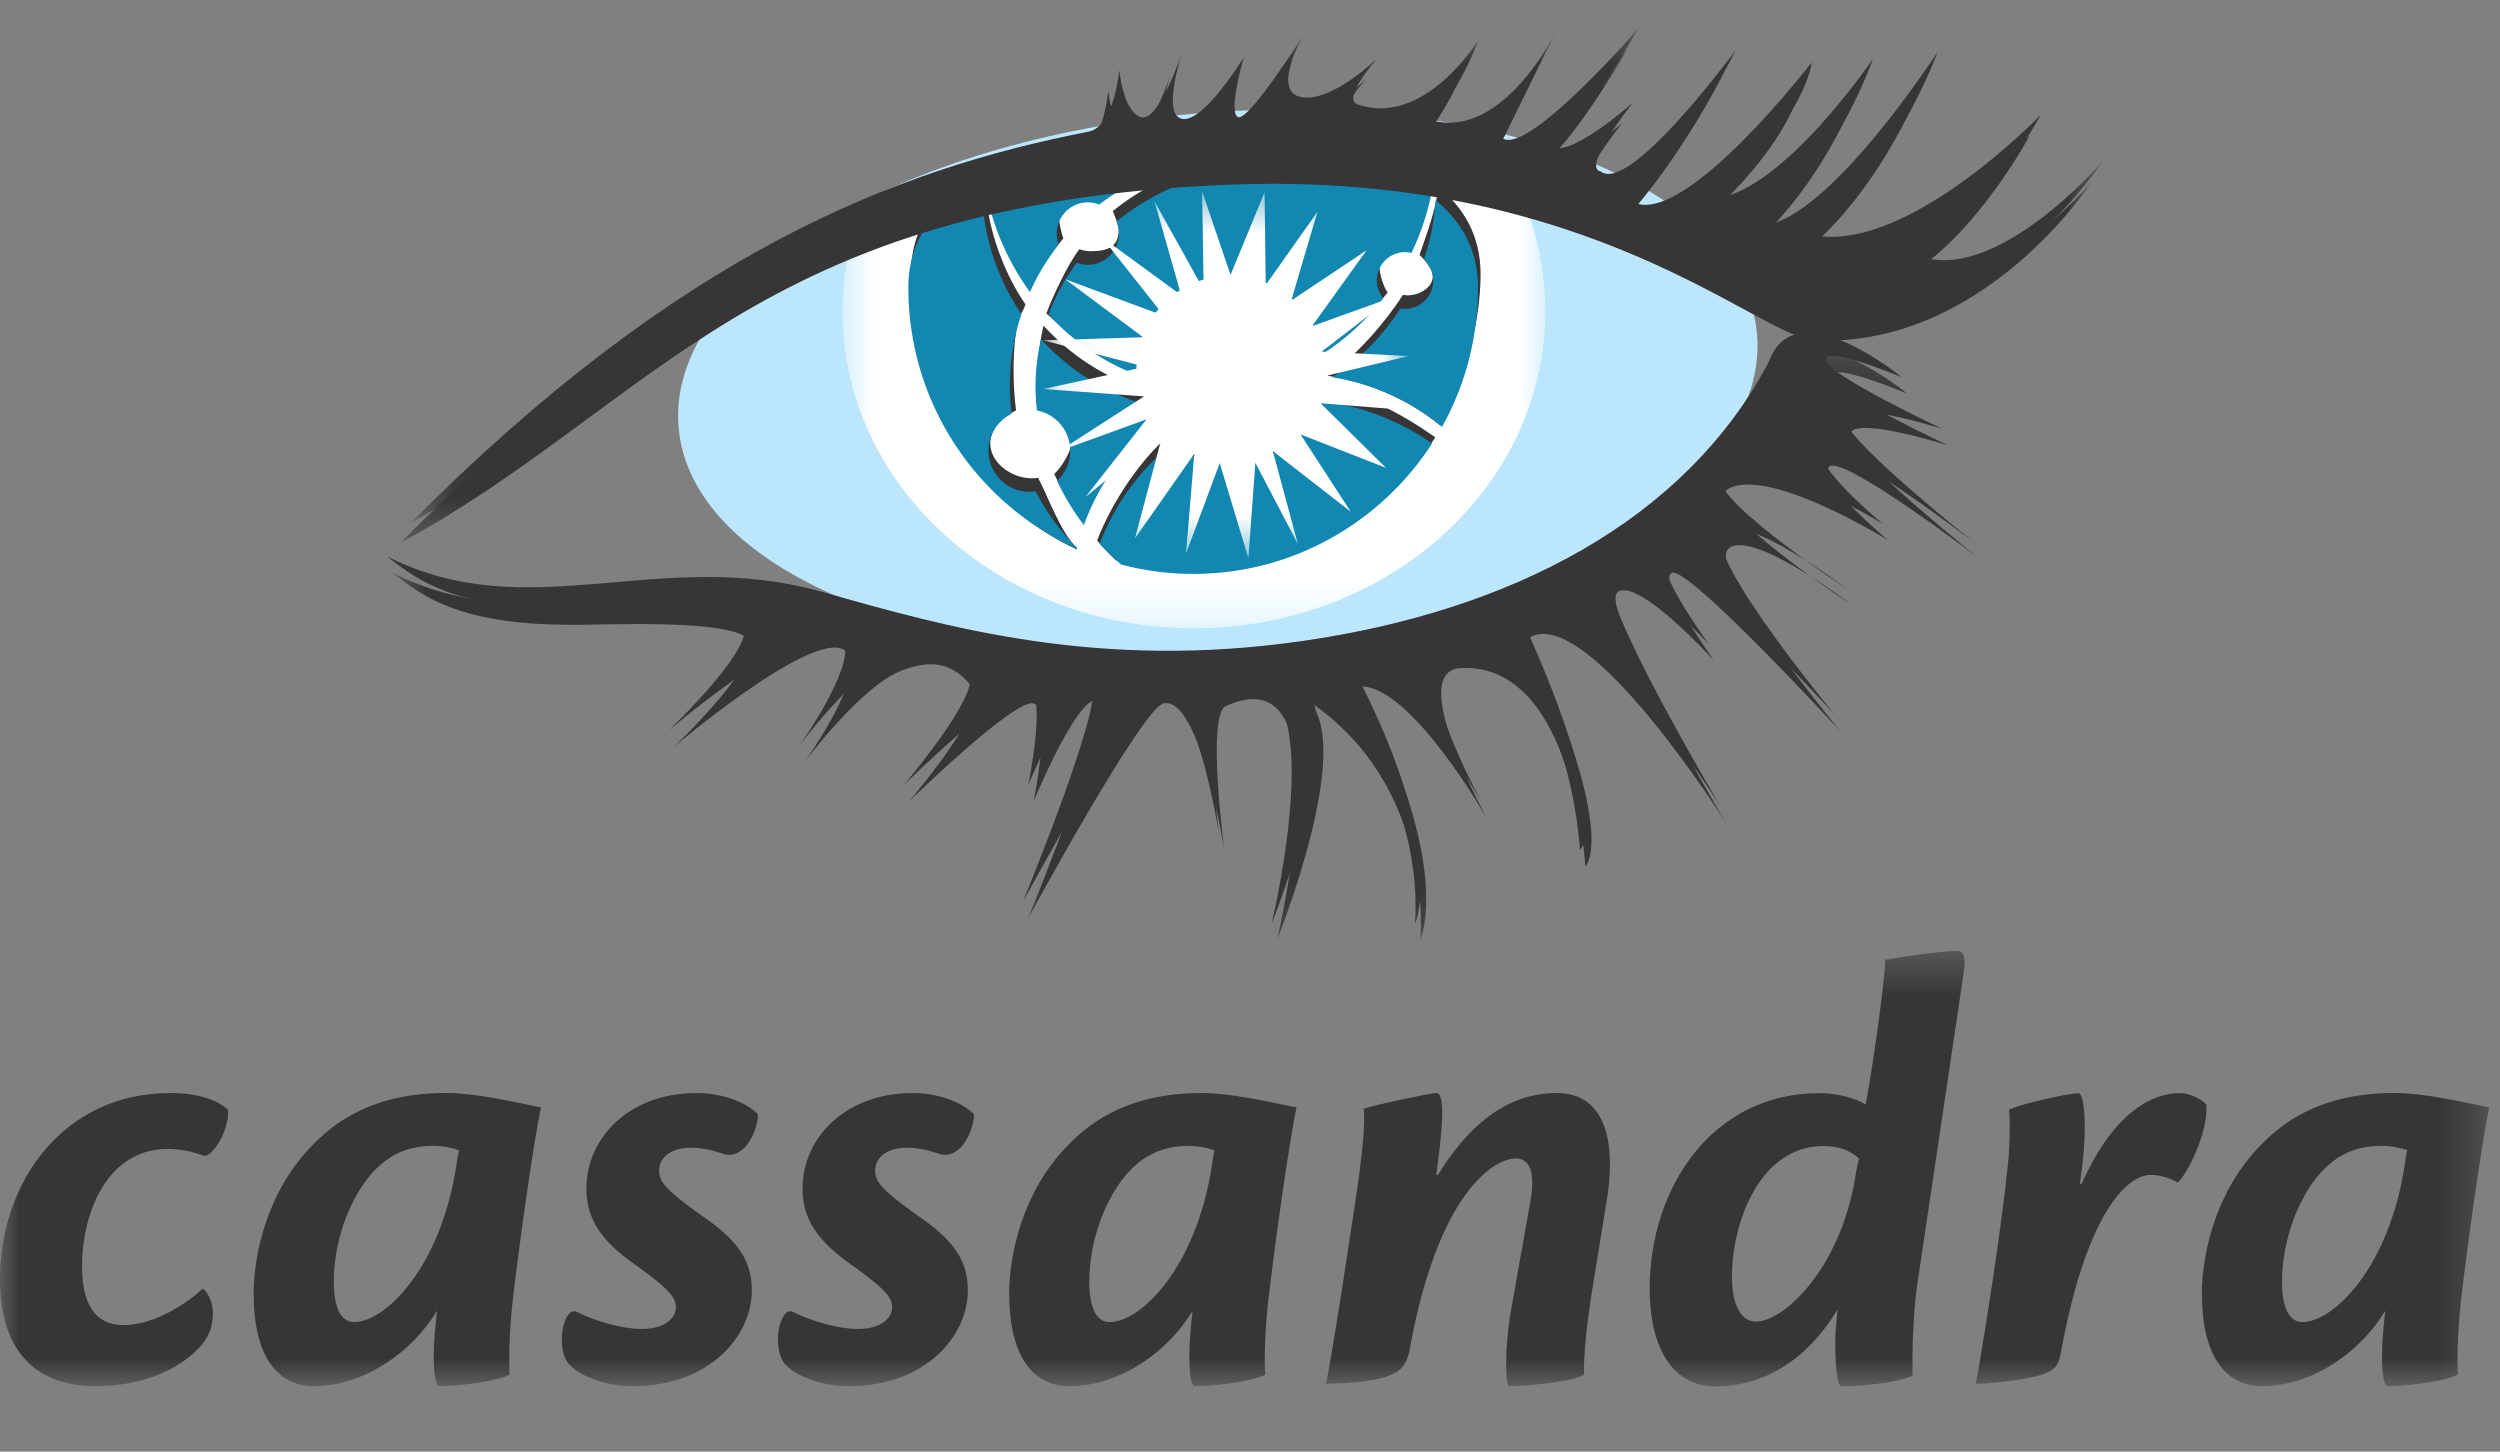
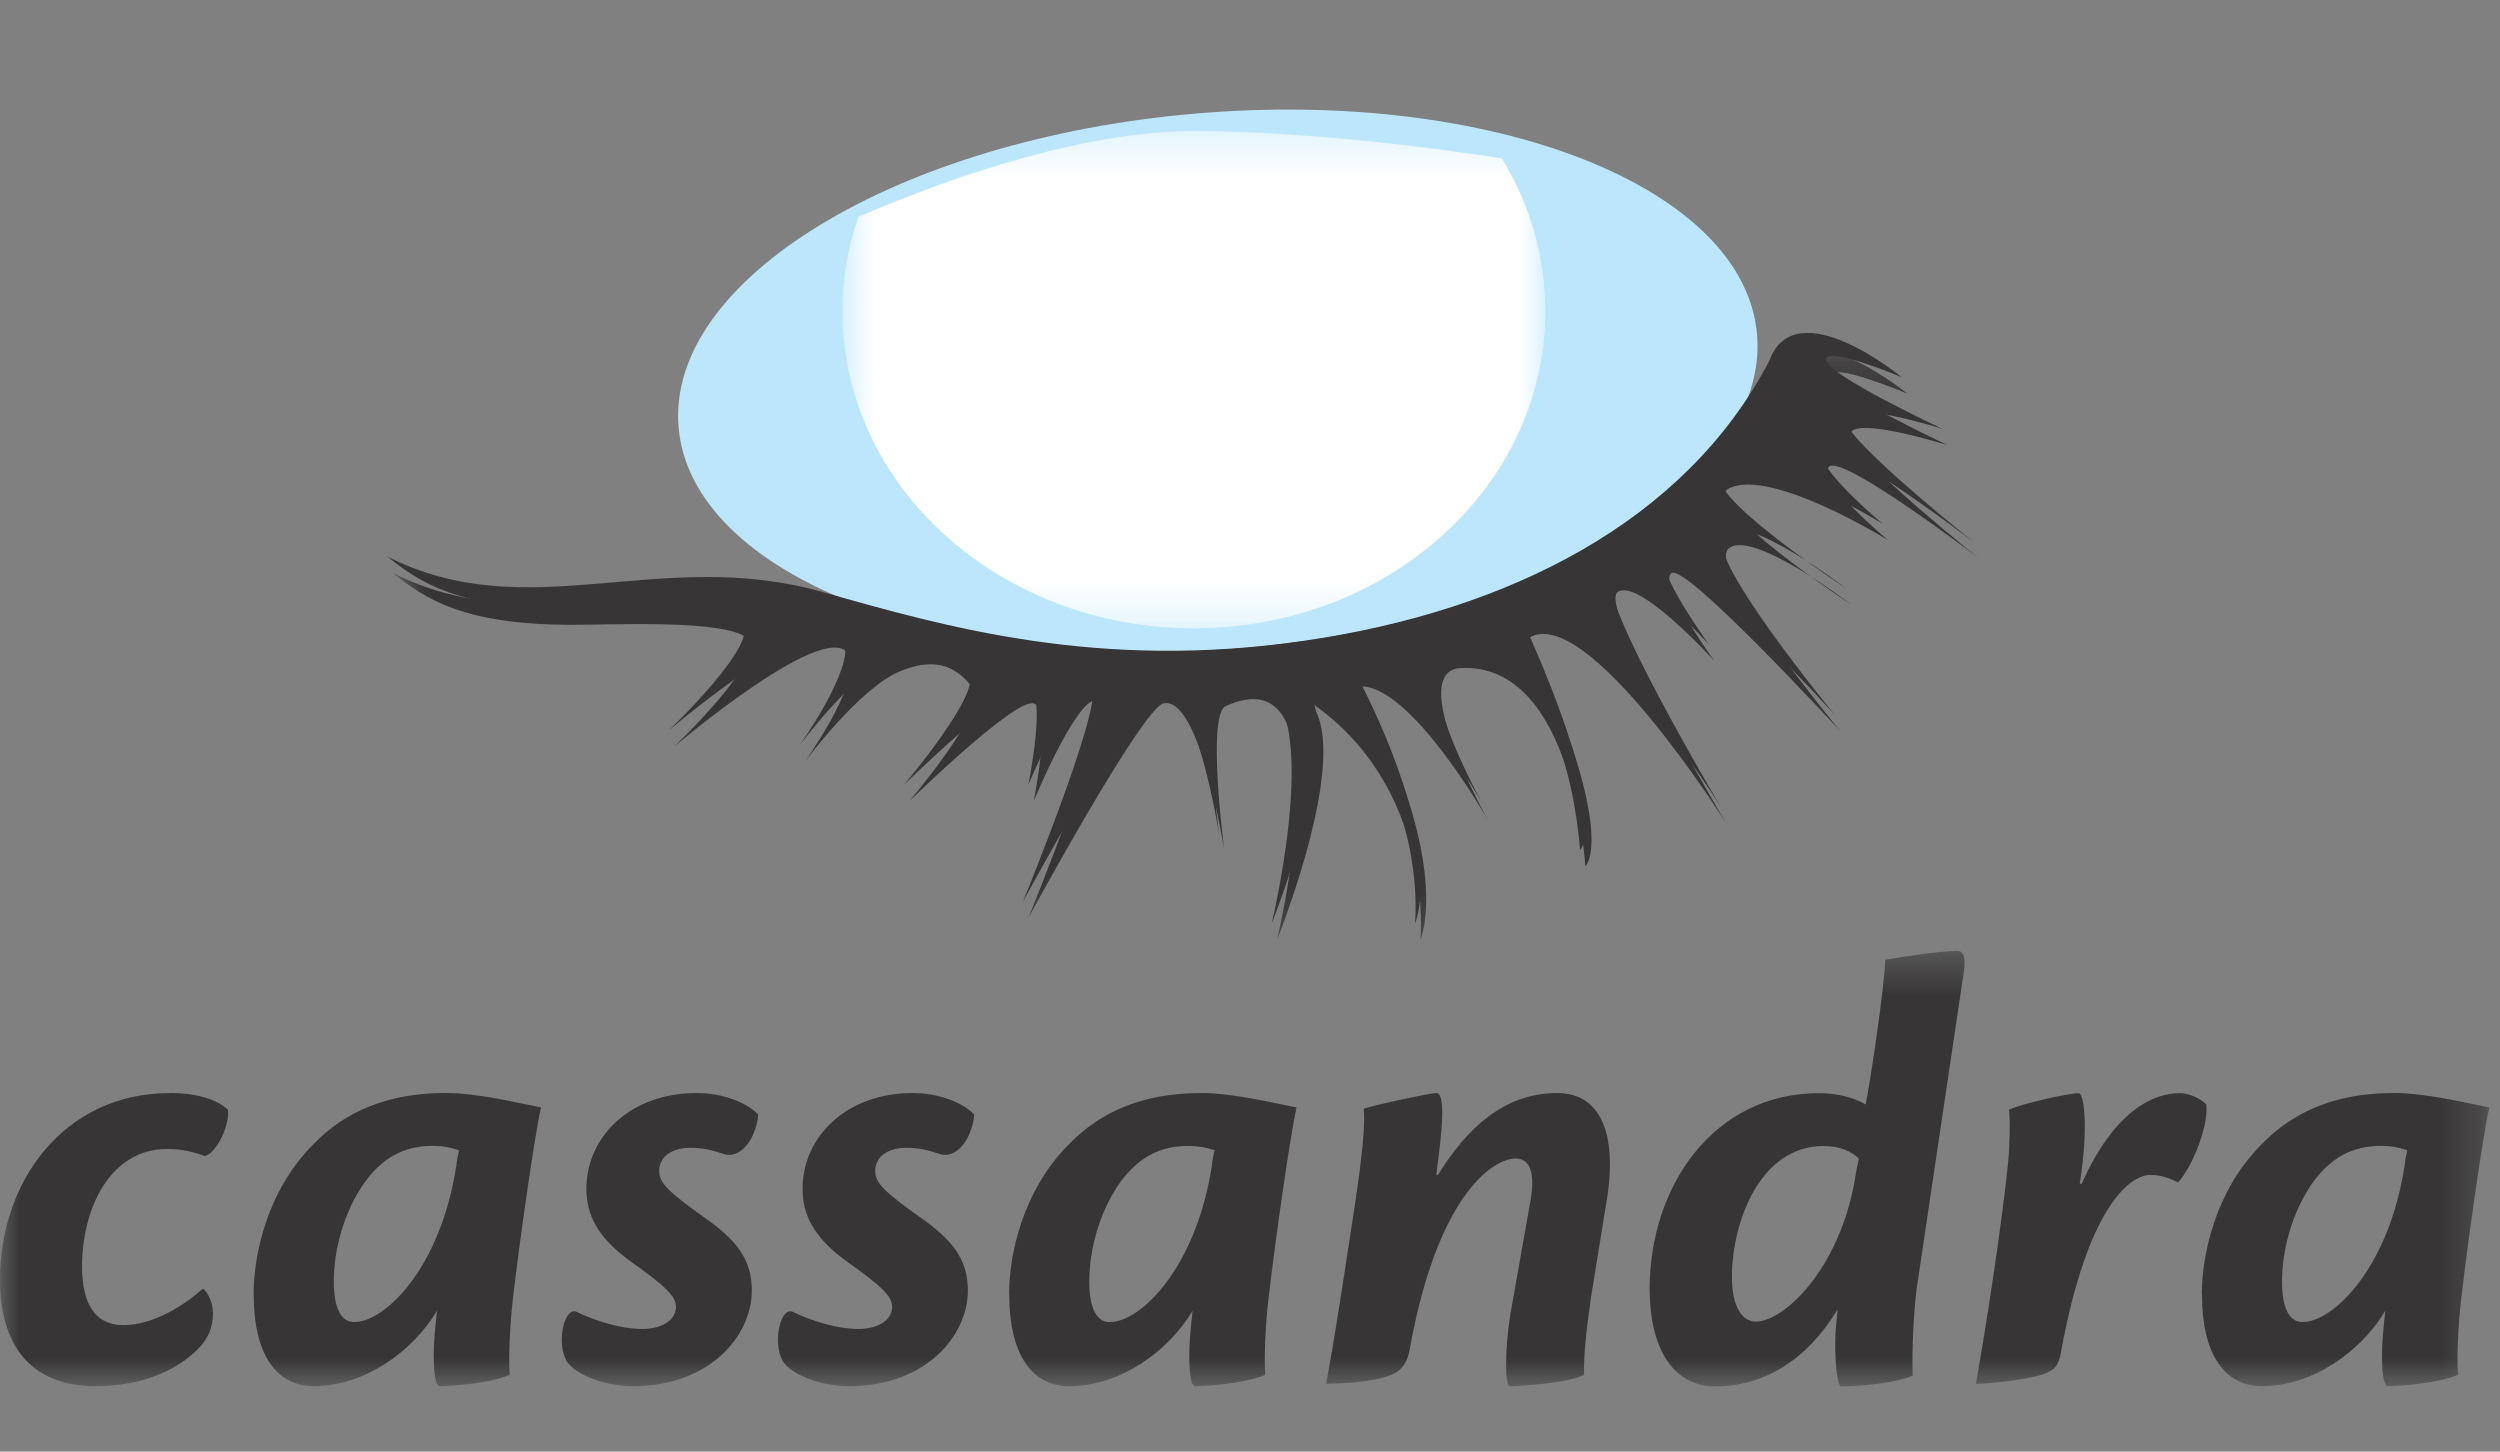
<svg xmlns="http://www.w3.org/2000/svg" xmlns:xlink="http://www.w3.org/1999/xlink" width="62" height="36" viewBox="0 0 62 36">
  <rect x="0" y="0" width="62" height="36" fill="#808080" stroke="none" />
  <defs>
    <path id="7qfeefjx4a" d="M0 0.402L61.734 0.402 61.734 11.2 0 11.2z" />
    <path id="csyhiswjrc" d="M0.692 0.364L18.124 0.364 18.124 12.7 0.692 12.7z" />
    <path id="1moxm4acze" d="M0.093 0.464L9.156 0.464 9.156 9.561 0.093 9.561z" />
-     <path id="k65mu2prfg" d="M0.162 0.428L42.101 0.428 42.101 12.693 0.162 12.693z" />
    <path id="4w3h0wa0fi" d="M0.432 0.619L42.371 0.619 42.371 12.885 0.432 12.885z" />
    <path id="fqu3wam38k" d="M0.683 0.178L40.052 0.178 40.052 14.823 0.683 14.823z" />
  </defs>
  <g fill="none" fill-rule="evenodd">
    <g>
      <g transform="translate(0 2.182) translate(0 21)">
        <mask id="t67xps2cib" fill="#fff">
          <use xlink:href="#7qfeefjx4a" />
        </mask>
        <path fill="#373535" d="M54.606 8.902c0-.92.31-2.528 1.475-3.698.994-1.03 2.204-1.28 3.308-1.28.73 0 1.723.234 2.345.358-.155.687-.528 3.277-.699 4.776-.077.64-.109 1.529-.077 1.856-.512.22-1.476.28-1.74.28-.14 0-.17-.639-.124-1.247.017-.209.038-.417.062-.624-.606 1.014-1.801 1.872-3.059 1.872-.9 0-1.488-.75-1.488-2.278l-.003-.015zm2.5.702c.762 0 2.144-1.343 2.532-3.9.015-.157.032-.204.062-.36-.205-.072-.42-.108-.637-.109-.574 0-1.164.172-1.692.89-.544.763-.777 1.715-.777 2.48 0 .656.186.999.497.999h.016zm-5.48-3.43c.822-1.841 1.801-2.247 2.438-2.247.202 0 .512.125.652.281.063.515-.341 1.544-.699 1.935-.187-.094-.418-.188-.683-.188-.528 0-1.569.828-2.221 4.39-.047.295-.14.42-.31.498-.265.157-1.305.281-1.802.297.232-1.28.636-3.886.792-5.415.047-.39.065-1.107.031-1.388.296-.141 1.46-.407 1.724-.407.14 0 .249.86.03 2.247l.048-.003zM42.527 11.2c-.994 0-1.615-.889-1.615-2.418 0-2.528 1.568-4.854 4.208-4.854.466 0 .885.125 1.149.281.14-.717.466-2.934.485-3.588C47.19.542 48.12.402 48.54.402c.171 0 .218.172.156.561L47.53 8.797c-.08.71-.112 1.424-.098 2.137-.496.22-1.506.266-1.77.266-.108 0-.17-.718-.14-1.358l.048-.546c-.777 1.28-1.849 1.904-3.028 1.904h-.016zm1.025-1.607c.679 0 2.065-1.28 2.453-3.542.016-.125.062-.36.097-.5-.202-.188-.466-.311-.885-.311-1.568 0-2.265 1.885-2.265 3.245 0 .733.25 1.108.59 1.108h.01zm-7.888-3.64c.711-1.154 1.645-2.028 2.95-2.028 1.102 0 1.46 1.03 1.26 2.496l-.418 2.575c-.11.765-.187 1.45-.171 1.92-.403.202-1.584.28-1.848.28-.109 0-.124-.858.016-1.763l.512-2.887c.078-.455.062-.998-.373-.998-.575 0-1.94.92-2.624 4.697-.048.312-.172.5-.342.608-.234.14-.73.266-1.739.281.187-.952.481-2.903.699-4.338.201-1.31.28-2.153.232-2.481.265-.093 1.65-.39 1.802-.39.171 0 .202.484.047 1.658l-.047.374.044-.004zm-10.638 2.95c0-.92.311-2.528 1.475-3.698.994-1.03 2.206-1.28 3.308-1.28.73 0 1.724.234 2.345.358-.154.687-.527 3.277-.699 4.776-.077.64-.108 1.529-.077 1.856-.513.22-1.475.28-1.74.28-.139 0-.17-.639-.123-1.247.015-.203.046-.5.062-.624-.606 1.014-1.802 1.872-3.06 1.872-.9 0-1.487-.75-1.487-2.278l-.004-.015zm2.5.702c.762 0 2.144-1.343 2.532-3.9.016-.157.031-.204.063-.36-.205-.072-.42-.108-.638-.109-.574 0-1.164.172-1.693.89-.543.763-.776 1.715-.776 2.48 0 .656.186.999.497.999h.015zm-4.89-5.68c.638 0 1.243.234 1.522.53-.015.437-.356 1.17-.9.967-.233-.077-.466-.139-.777-.139-.419 0-.776.188-.776.577 0 .297.217.516 1.258 1.249.745.546 1.04 1.029 1.04 1.716 0 1.139-1.071 2.37-2.935 2.37-.76 0-1.429-.295-1.646-.607-.28-.468-.062-1.389.249-1.233.404.203 1.071.421 1.614.421.513 0 .84-.234.84-.545 0-.265-.234-.5-1.181-1.17-.792-.594-1.04-1.14-1.04-1.764 0-1.295 1.102-2.371 2.717-2.371l.015-.001zm-5.357 0c.637 0 1.243.234 1.522.53-.015.437-.357 1.17-.9.967-.233-.077-.467-.139-.777-.139-.419 0-.776.188-.776.577 0 .297.217.516 1.257 1.249.746.546 1.04 1.029 1.04 1.716 0 1.139-1.07 2.37-2.934 2.37-.76 0-1.429-.295-1.65-.607-.28-.468-.062-1.389.249-1.233.404.203 1.071.421 1.616.421.512 0 .838-.234.838-.545 0-.265-.233-.5-1.18-1.17-.793-.594-1.041-1.14-1.041-1.764 0-1.295 1.1-2.371 2.717-2.371l.02-.001zM6.29 8.902c0-.92.31-2.528 1.474-3.698.994-1.03 2.206-1.28 3.308-1.28.73 0 1.724.234 2.345.358-.156.687-.528 3.277-.7 4.775-.076.64-.108 1.53-.076 1.857-.513.22-1.475.28-1.74.28-.139 0-.17-.639-.124-1.247.017-.209.038-.417.062-.624-.605 1.014-1.801 1.872-3.059 1.872-.9 0-1.488-.75-1.488-2.278l-.003-.015zm2.5.702c.761 0 2.143-1.343 2.531-3.9.016-.157.031-.204.063-.36-.206-.072-.42-.108-.638-.109-.574 0-1.164.172-1.692.89-.544.763-.776 1.715-.776 2.48 0 .656.186.999.496.999h.016zm-4.565-5.68c.59 0 1.149.14 1.429.42.046.438-.342 1.14-.59 1.14-.295-.109-.575-.172-.917-.172-1.413 0-2.112 1.467-2.112 2.918 0 .905.31 1.451 1.025 1.451.761 0 1.537-.514 1.972-.905.11.079.249.328.249.609 0 .313-.093.609-.373.89-.497.5-1.336.92-2.547.92C.963 11.195 0 10.4 0 8.543c0-2.434 1.6-4.616 4.205-4.616l.019-.003z" mask="url(#t67xps2cib)" />
      </g>
      <path fill="#BBE6FB" d="M43.575 6.113c.313 3.66-5.421 7.145-12.807 7.782-7.386.637-13.624-1.816-13.939-5.477-.314-3.66 5.421-7.146 12.807-7.782C37.022 0 43.26 2.452 43.575 6.113" transform="translate(0 2.182)" />
    </g>
    <g transform="translate(20.202 2.882)">
      <mask id="al1mk4exrd" fill="#fff">
        <use xlink:href="#csyhiswjrc" />
      </mask>
      <path fill="#FFF" d="M9.65.365C6.835.32 3.538 1.443 1.085 2.495.824 3.25.69 4.04.69 4.836c0 4.343 3.902 7.864 8.717 7.864 4.814 0 8.716-3.521 8.716-7.864 0-1.374-.392-2.665-1.078-3.789C15.083.741 12.386.412 9.65.365" mask="url(#al1mk4exrd)" />
    </g>
    <g>
-       <path fill="#373535" d="M10.473 6.73c-.317.91-1.178 1.562-2.192 1.562-.521.001-1.027-.175-1.435-.5-.815.638-1.554 1.758-1.93 2.73.169.182.287.333.475.496.57.15 1.355 0 1.973 0 2.482 0 4.68-1.11 5.94-3.055-.838-.583-1.827-1.138-2.831-1.23M4.42 10.718c-.415-.412-.698-1.234-.967-1.752-.05.01-.102.013-.154.014-.56 0-1.146-.472-1.013-1.019.073-.302.28-.5.62-.665-.08-.626-.1-1.527.046-2.178.04-.186.13-.274.187-.451-.618-.909-1.017-2.103-1.017-3.284 0-.043.002-.086.004-.13C1.08 1.78.299 2.61.299 3.915c0 2.887 1.655 5.718 4.116 6.828l.005-.024m.06-.805c.347-.96 1.198-1.705 2.004-2.36-.119-.162-.295-.563-.369-.753-.982-.3-1.851-.863-2.527-1.607l-.016.065c-.123.558-.153 1.134-.087 1.703.479.09.826.51.826 1 0 .298-.257.724-.457.91.217.471.365.7.625 1.042m8.432-6.474c.113.1.208.22.28.352.188.337-.188.65-.575.65-.039 0-.077-.005-.115-.012-.435.683-1.198 1.56-1.875 2.004 1.039.17 2.018.59 2.798 1.235.567-1.022 1.003-2.5 1.003-3.751 0-.952-.42-1.654-1.052-2.167-.034.511-.305 1.226-.464 1.692m-9.596.58c.191-.427.482-.635.763-.992-.032-.084-.1-.36-.1-.456 0-.428.345-.775.771-.776.098 0 .194.02.284.056C6.31.876 7.991.45 9.68.829c.153.036.305.077.455.124-1.669-.233-3.55.362-4.83 1.4.039.091.147.357.147.464 0 .428-.276.531-.701.531-.095 0-.188-.017-.277-.05-.289.389-.643 1.13-.817 1.596.708.637 1.347.867 2.18 1.18-.002-.04.03-.076.03-.117 0-1.29 1.13-2.34 2.414-2.34 1.151 0 2.103.841 2.29 1.945.574-.367 1.13-.649 1.552-1.19-.098-.12-.205-.465-.205-.633 0-.388.313-.703.7-.703.054 0 .107.008.159.02.214-.444.374-.914.48-1.399C11.248.163 7.363.367 7.363.367S4.27.205 2.178 1.23c.14 1.011.543 1.978 1.136 2.794" transform="translate(22.292 2.882)" />
-       <path fill="#1287B1" d="M10.41 7.064c-.316.909-1.179 1.562-2.192 1.562-.521 0-1.026-.176-1.435-.5-.815.638-1.43 1.507-1.805 2.479.168.182.348.354.537.516.57.149 1.168.23 1.785.23 2.482 0 4.664-1.29 5.924-3.234-.837-.583-1.81-.96-2.815-1.053m-5.992 3.642c-.415-.413-.76-.887-1.027-1.403-.05.007-.102.012-.154.012-.56 0-1.014-.456-1.014-1.018 0-.39.222-.746.572-.916-.079-.643-.047-1.295.095-1.928.039-.185.09-.367.15-.545-.619-.908-.98-2.006-.98-3.19l.003-.128C1.017 2.116.234 2.945.234 4.25c0 2.887 1.716 5.368 4.177 6.479l.006-.023m.17-.565c.347-.96.948-1.822 1.753-2.476-.118-.163-.216-.342-.288-.53-.97-.298-1.843-.852-2.526-1.606l-.016.064c-.124.56-.153 1.135-.087 1.704.47.088.826.501.826 1 0 .284-.118.555-.326.747.183.388.406.756.665 1.097m8.432-6.587c.142.13.232.313.232.52 0 .389-.313.704-.7.704-.038 0-.076-.005-.114-.012-.436.684-1.012 1.266-1.69 1.708 1.001.158 1.94.582 2.724 1.23.567-1.021.891-2.199.891-3.452 0-.952-.419-1.654-1.051-2.167-.033.5-.13.995-.292 1.47m-9.768.804c.188-.42.427-.815.711-1.177-.148-.401.056-.848.455-.998.085-.032.176-.048.267-.048.098 0 .195.02.284.055C6.246 1.214 7.927.787 9.615 1.167c.153.035.305.077.455.123-1.669-.233-3.394.282-4.674 1.32.04.092.061.195.061.3 0 .429-.345.775-.771.776-.095 0-.188-.018-.277-.052-.289.39-.525.821-.698 1.286.607.658 1.353 1.178 2.186 1.491-.002-.04-.006-.079-.006-.12 0-1.29 1.04-2.336 2.325-2.336 1.151 0 2.104.84 2.29 1.944.574-.367 1.084-.838 1.508-1.383-.104-.124-.16-.28-.161-.442 0-.388.313-.703.7-.703.055 0 .107.008.159.02.214-.444.375-.914.48-1.399C11.184.498 7.3.702 7.3.702S4.207.54 2.114 1.565c.14 1.012.543 1.978 1.136 2.794" transform="translate(22.292 2.882)" />
-     </g>
+       </g>
    <g transform="translate(25.775 4.282)">
      <mask id="fy5hw6tgzf" fill="#fff">
        <use xlink:href="#1moxm4acze" />
      </mask>
-       <path fill="#FFF" d="M7.007 5.063L9.156 4.549 7 4.438 8.754 3.091 6.763 3.808 8.116 1.924 6.247 3.173 6.899 0.968 5.615 2.786 5.586 0.488 4.742 2.535 4.038 0.464 4.076 2.903 2.859 0.717 3.518 3.038 1.544 1.596 3.089 3.549 0.641 2.643 2.575 4.081 0.095 4.158 2.631 4.815 0.093 5.366 2.598 5.549 0.485 6.908 2.661 6.115 1.151 8.036 3.059 6.489 2.373 9.068 3.844 6.97 3.638 9.447 4.474 7.202 5.185 9.562 5.358 7.194 6.414 9.214 5.79 6.904 7.724 8.409 6.476 6.49 8.597 7.321 6.975 5.719 9.15 5.891z" mask="url(#fy5hw6tgzf)" />
    </g>
    <g transform="translate(9.753 .782)">
      <mask id="pe1g4xbnih" fill="#fff">
        <use xlink:href="#k65mu2prfg" />
      </mask>
      <path fill="#373535" d="M.161 12.694c6.662-6.695 11.983-8.76 16.812-9.702.639-.126.76-1.528.76-1.528s.09 1.033.536 1.168c.448.134 1.029-1.618 1.029-1.618s-.537 1.573 0 1.663c.536.09 1.52-1.528 1.52-1.528s-.402 1.393-.134 1.483c.268.09 1.61-2.024 1.61-2.024s-.805 1.393-.045 1.527c.76.136 1.87-.952 1.87-.952s-.873.994-.485 1.13c1.655.585 2.994-1.576 2.994-1.576s-.31.948-1.115 1.98c1.744.45 3.04-2.19 3.04-2.19l-1.295 2.64c.67.36 3.354-2.74 3.354-2.74s-1.386 2.425-2.191 2.92c.447.36 2.057-1.079 2.057-1.079s-1.297 1.617-.805 1.708c.716.584 3.353-3.01 3.353-3.01s-1.028 2.112-2.548 3.773c1.27.64 4.426-3.459 4.426-3.459s-.089 1.303-2.369 3.37c1.698-.225 3.89-3.46 3.89-3.46s-.806 2.427-2.728 4.133c1.668-.174 4.337-4.312 4.337-4.312s-1.029 2.874-3.13 4.537c2.325.517 5.678-2.965 5.678-2.965s-1.319 2.47-3.041 3.482c1.923.74 4.56-2.314 4.56-2.314s-2.637 4.089-6.84 3.909c-1.379-.059-5.548-4.204-14.486-3.864C8.97 4.246 6.467 9.276.16 12.692" mask="url(#pe1g4xbnih)" />
    </g>
    <g transform="translate(9.753 .082)">
      <mask id="vylgjtbyjj" fill="#fff">
        <use xlink:href="#4w3h0wa0fi" />
      </mask>
-       <path fill="#373535" d="M.434 12.885c6.662-6.694 11.983-8.76 16.811-9.702.64-.125.761-1.528.761-1.528s.09 1.032.537 1.169c.447.135 1.028-1.617 1.028-1.617s-.537 1.572 0 1.661c.536.09 1.52-1.527 1.52-1.527s-.402 1.393-.135 1.483c.269.09 1.61-2.024 1.61-2.024s-.804 1.393-.044 1.527c.76.135 1.869-.952 1.869-.952s-.872.993-.483 1.13c1.655.584 2.993-1.576 2.993-1.576s-.31.947-1.115 1.98c1.744.45 3.04-2.19 3.04-2.19l-1.298 2.64c.67.357 3.353-2.74 3.353-2.74s-1.386 2.425-2.19 2.92c.447.359 2.056-1.079 2.056-1.079s-1.297 1.617-.805 1.708c.716.583 3.353-3.01 3.353-3.01S32.27 3.269 30.747 4.93c1.27.64 4.427-3.46 4.427-3.46s-.09 1.304-2.37 3.37c1.7-.224 3.89-3.46 3.89-3.46s-.805 2.427-2.728 4.135c1.668-.175 4.336-4.314 4.336-4.314s-1.028 2.875-3.129 4.538c2.326.516 5.678-2.965 5.678-2.965s-1.318 2.47-3.04 3.481c1.922.742 4.56-2.313 4.56-2.313s-2.638 4.089-6.841 3.909c-1.378-.06-5.55-4.207-14.487-3.864-11.802.449-14.307 5.48-20.61 8.895" mask="url(#vylgjtbyjj)" />
    </g>
    <g transform="translate(9.056 8.482)">
      <mask id="9480by0h5l" fill="#fff">
        <use xlink:href="#fqu3wam38k" />
      </mask>
      <path fill="#373535" d="M.683 5.726c3.522 1.775 6.741-.27 10.798.88 3.086.873 6.841 1.95 11.938 1.209 5.097-.742 9.456-2.965 11.536-6.942.648-1.773 3.286.405 3.286.405S36.32.469 36.365.852c.047.382 2.884 1.707 2.884 1.707s-2.571-.809-2.415-.202c.157.606 3.22 3.032 3.22 3.032s-3.465-2.65-3.756-2.291c-.29.358 1.475 1.82 1.475 1.82s-2.928-1.82-3.957-1.284c-.74.386 3.04 2.879 3.04 2.879s-2.459-1.888-3.04-1.393c-.581.494 2.773 4.537 2.773 4.537s-3.804-4.134-4.183-3.931c-.378.202 1.05 2.179 1.05 2.179s-1.875-2.067-2.391-1.707c-.516.36 2.683 5.728 2.683 5.728s-3.466-5.504-4.896-4.583c2.247 4.954 1.408 5.66 1.408 5.66s-.287-5.053-3.085-4.918c-1.409.067.67 3.773.67 3.773s-1.914-3.385-3.187-3.318c2.348 4.464 1.51 6.283 1.51 6.283s.39-3.814-2.796-5.937c1.206 1.078-.757 5.937-.757 5.937S24.342 7.66 21.34 9.03c-.475.215-.034 3.571-.034 3.571s-.604-3.841-1.508-3.638c-.528.117-3.353 5.323-3.353 5.323s2.313-5.627 1.61-5.391c-.514.172-1.477 2.494-1.477 2.494s.47-2.292 0-2.426c-.468-.135-3.084 2.426-3.084 2.426s1.945-2.292 1.609-2.764c-.508-.715-1.106-.748-1.81-.472-1.027.404-2.415 2.291-2.415 2.291s1.381-1.911 1.14-2.627c-.388-1.151-4.36 2.221-4.36 2.221s2.348-2.221 1.811-2.695c-.536-.473-3.449-.326-4.36-.329-2.681-.008-3.611-.64-4.426-1.288" mask="url(#9480by0h5l)" />
    </g>
    <path fill="#373535" d="M9.606 13.803c3.52 1.775 6.74-.27 10.797.88 3.085.873 6.841 1.95 11.938 1.209 5.098-.742 9.458-2.965 11.536-6.94.648-1.775 3.286.403 3.286.403s-1.923-.808-1.876-.426c.047.381 2.884 1.706 2.884 1.706s-2.571-.808-2.415-.201c.157.606 3.22 3.032 3.22 3.032s-3.465-2.65-3.756-2.29c-.29.358 1.476 1.818 1.476 1.818s-2.93-1.819-3.957-1.283c-.74.386 3.04 2.879 3.04 2.879s-2.46-1.885-3.04-1.393c-.581.491 2.772 4.537 2.772 4.537s-3.801-4.133-4.18-3.931c-.38.202 1.05 2.179 1.05 2.179s-1.878-2.067-2.392-1.707c-.515.359 2.682 5.728 2.682 5.728s-3.465-5.504-4.896-4.583c2.248 4.953 1.409 5.66 1.409 5.66s-.287-5.052-3.085-4.919c-1.41.068.67 3.774.67 3.774s-1.915-3.385-3.188-3.317c2.35 4.466 1.511 6.283 1.511 6.283s.39-3.816-2.796-5.938c1.207 1.078-.758 5.938-.758 5.938s1.729-7.163-1.274-5.794c-.474.216-.033 3.572-.033 3.572s-.605-3.842-1.51-3.64c-.527.118-3.353 5.324-3.353 5.324s2.314-5.627 1.61-5.391c-.513.171-1.476 2.493-1.476 2.493s.47-2.29 0-2.425c-.47-.135-3.085 2.425-3.085 2.425s1.945-2.29 1.61-2.763c-.509-.714-1.106-.748-1.811-.47-1.027.402-2.415 2.29-2.415 2.29s1.382-1.912 1.14-2.628c-.387-1.151-4.359 2.222-4.359 2.222s2.347-2.222 1.81-2.695c-.536-.474-3.449-.327-4.359-.33-2.682-.008-3.612-.64-4.426-1.288" />
  </g>
</svg>